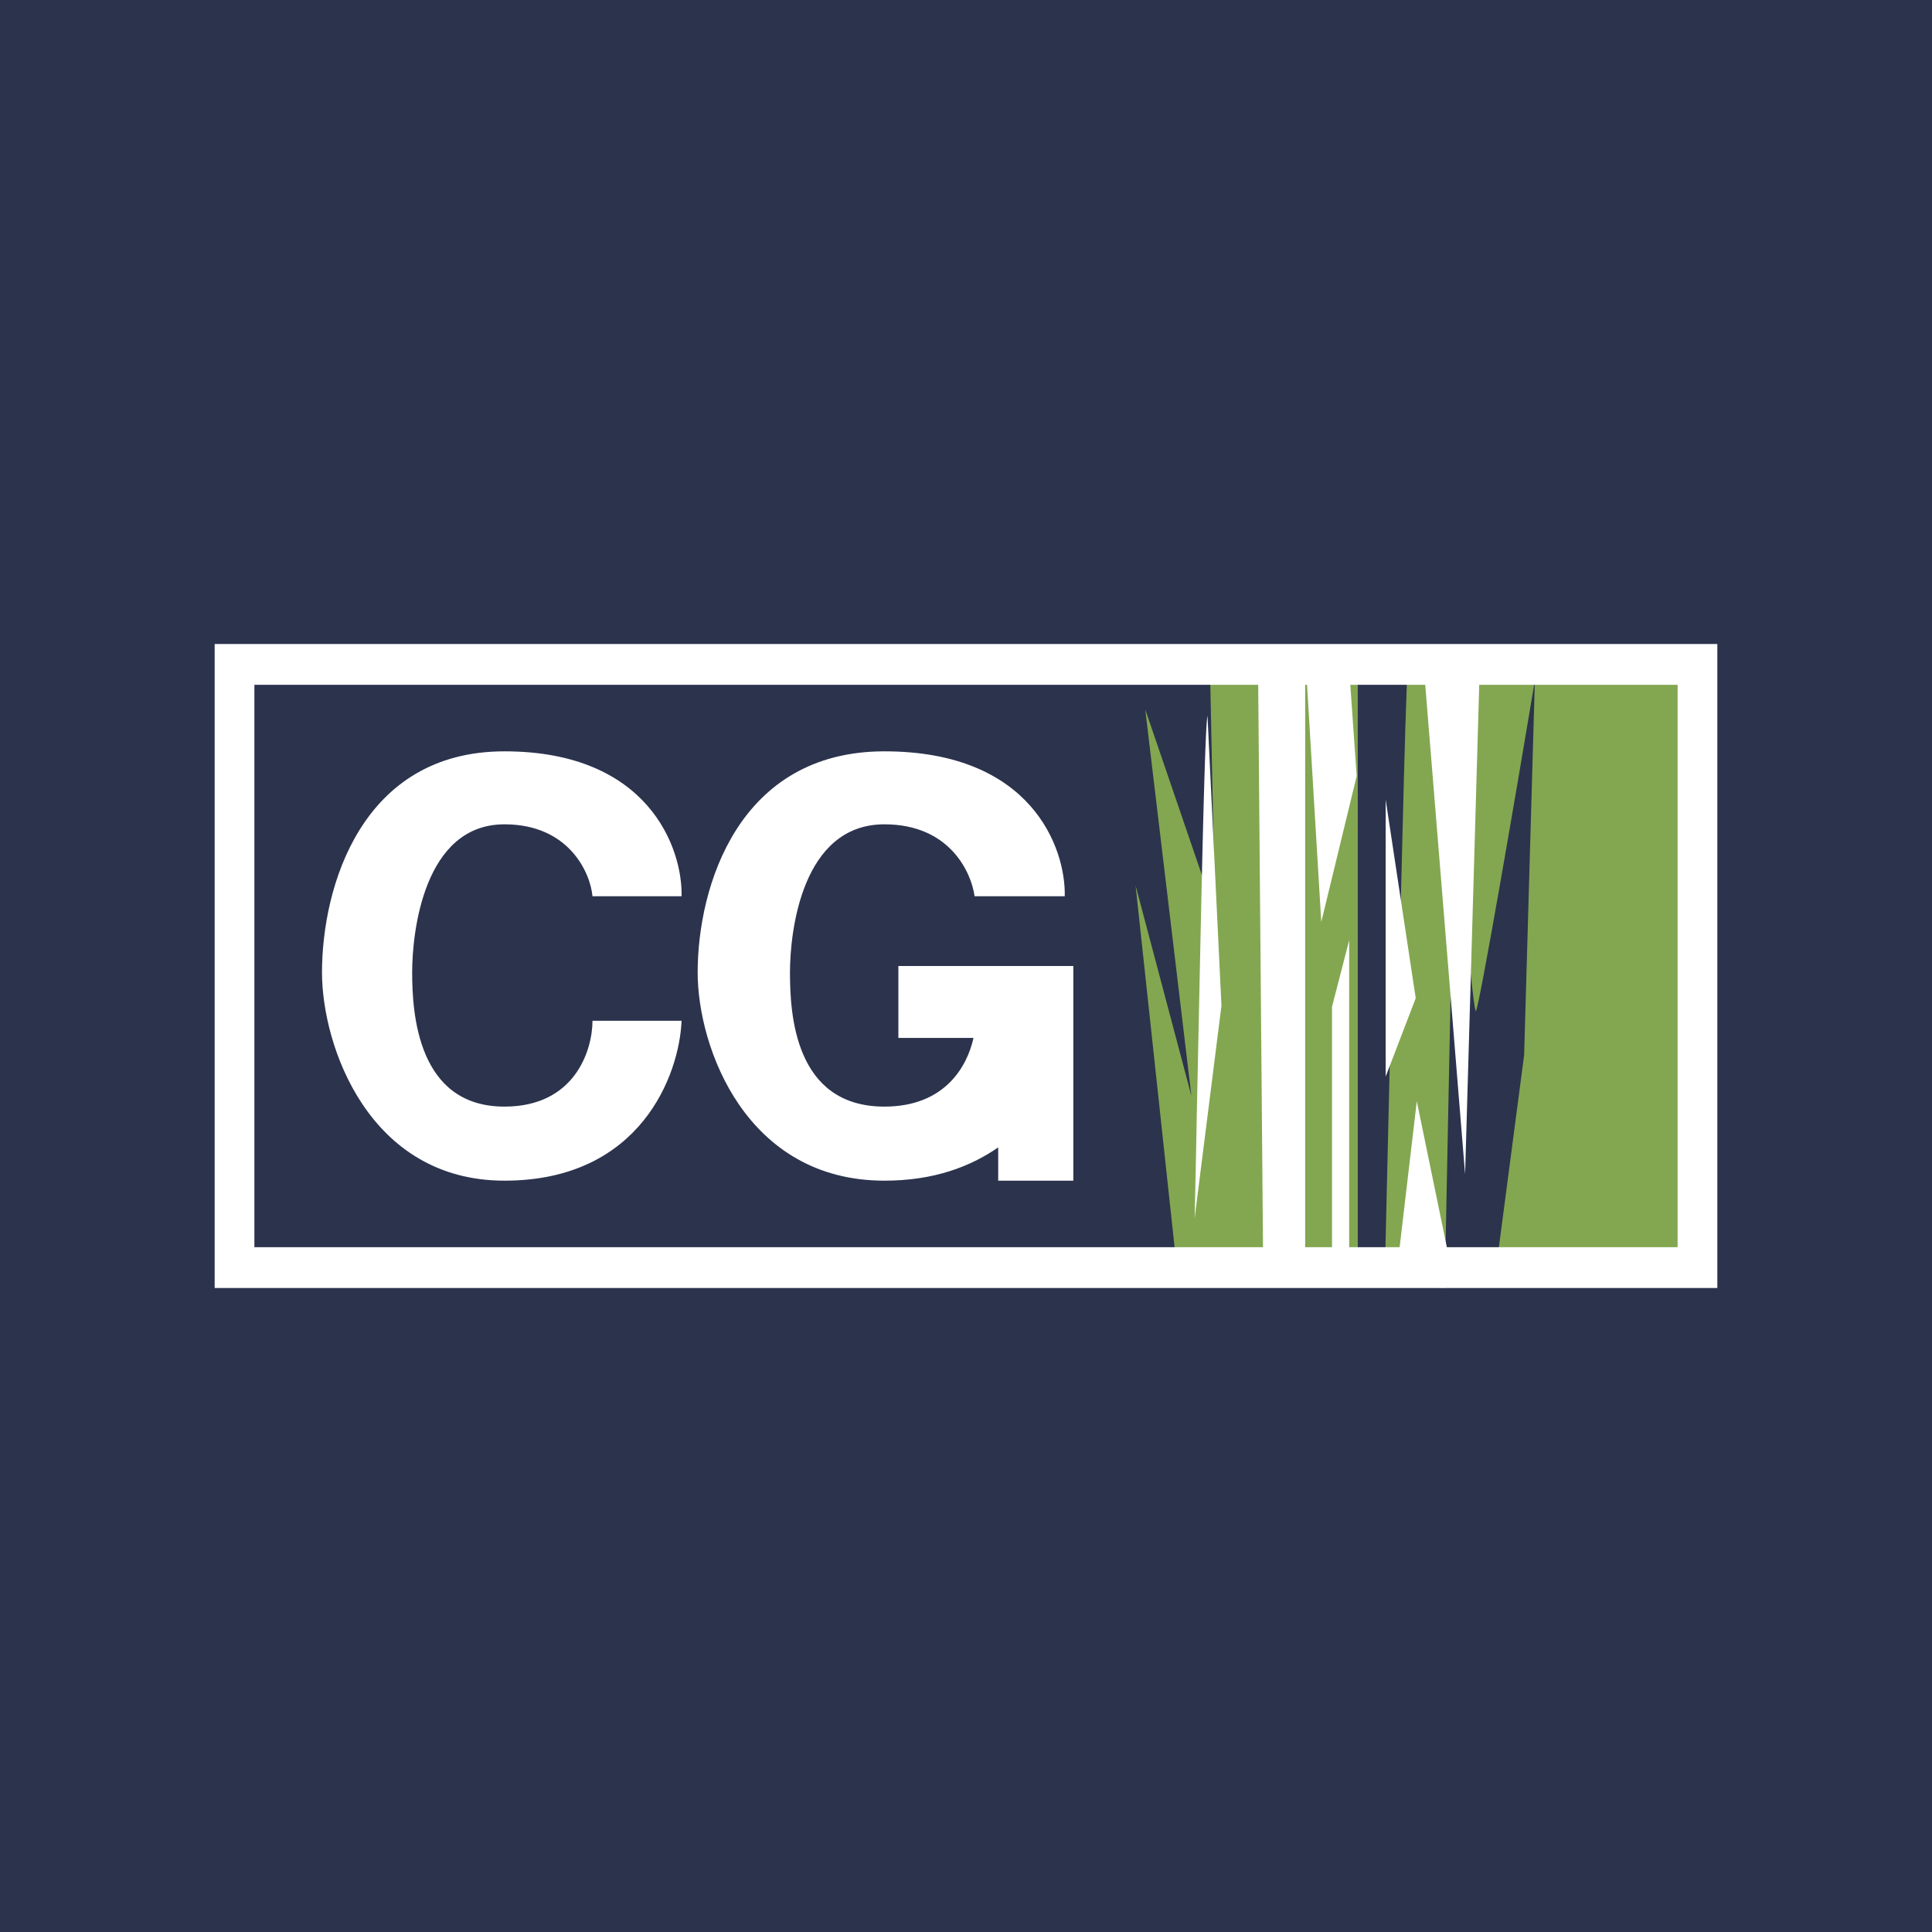
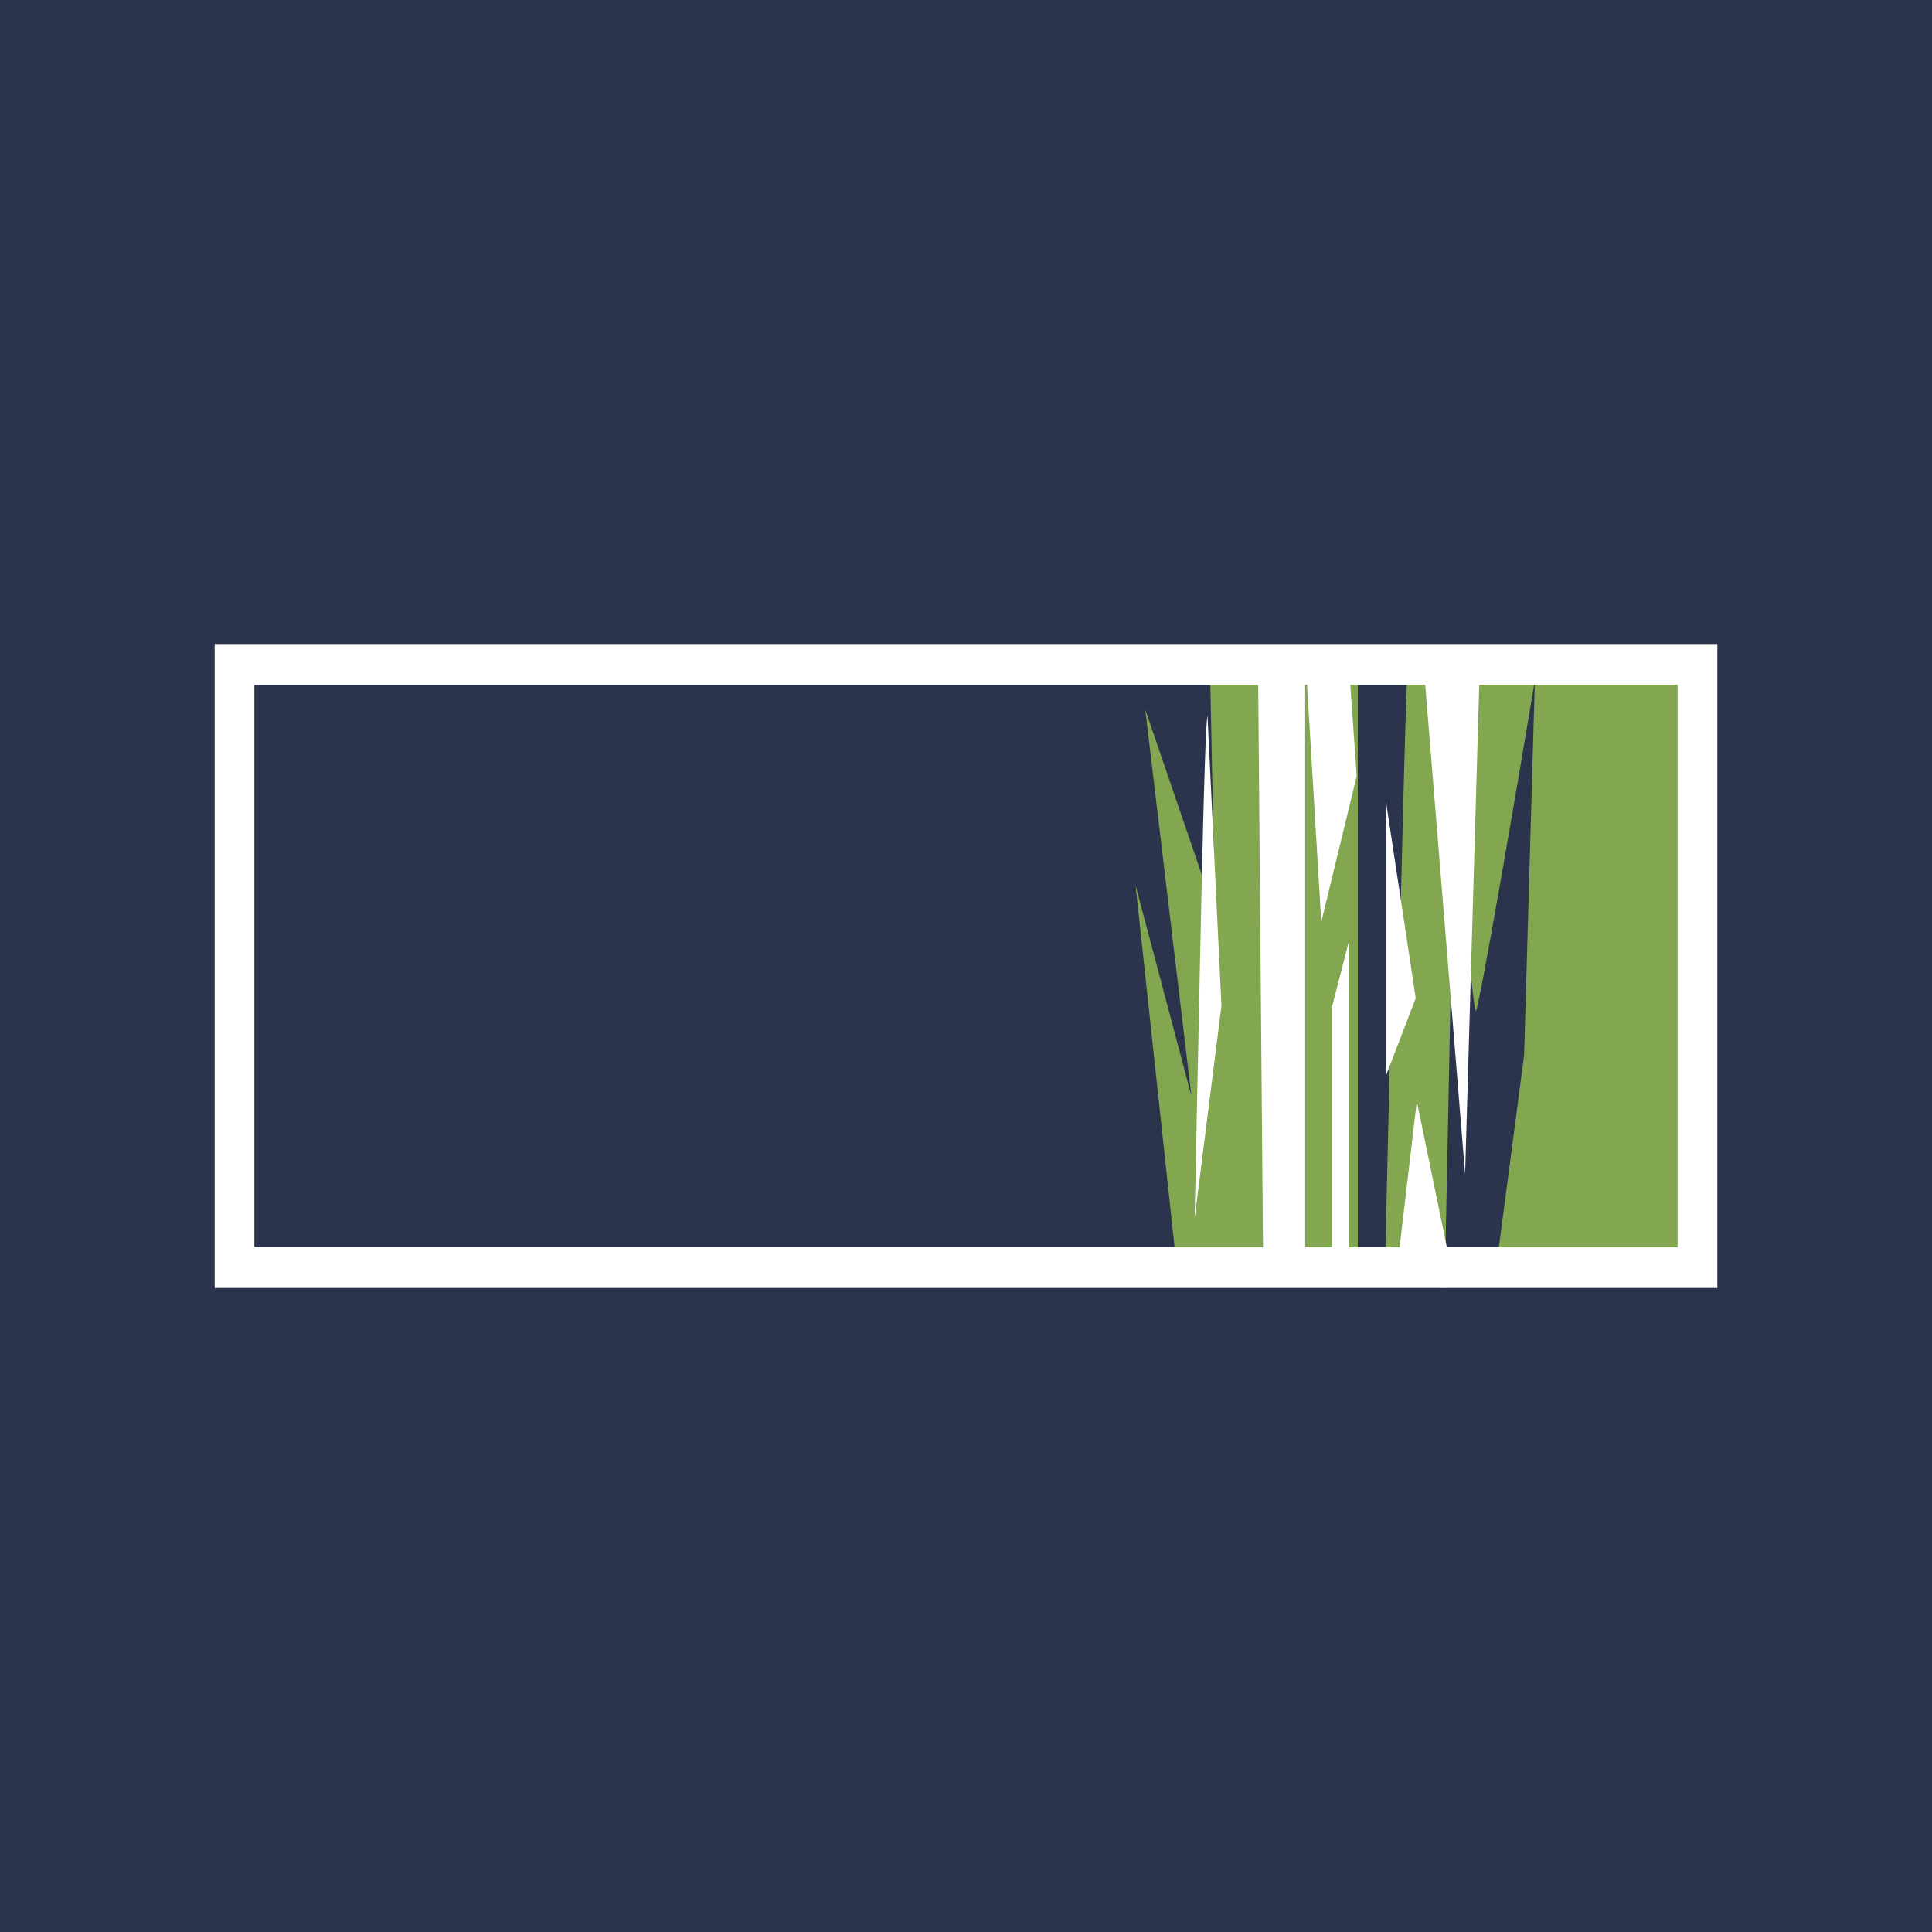
<svg xmlns="http://www.w3.org/2000/svg" width="18" height="18" viewBox="0 0 18 18">
  <path fill="#2C334D" d="M0 0h18v18H0z" />
  <path d="M13.13 6.06c-.03.02-.07 2.1-.1 3.14l-.08.63-.05 2.13.56.04.09-4.48c.06.64.18 1.92.2 1.9.03-.02.38-2.06.55-3.08l-.1 3.49-.28 2.13h2v-5.9h-2.79Zm-2.46.55.65 1.9-.05-2.44h1.38v5.89h-1.67l-.4-3.71.52 1.96-.43-3.6Z" fill="#83A750" />
-   <path d="M3 9.06C3 8.26 3.37 7 4.7 7c1.34 0 1.66.9 1.65 1.35h-.83c-.02-.22-.22-.67-.82-.67-.75 0-.86 1-.86 1.38 0 .38.05 1.25.86 1.25.66 0 .82-.53.82-.8h.83c-.02.5-.38 1.49-1.65 1.49C3.44 11 3 9.75 3 9.06ZM8.24 7C6.88 7 6.5 8.26 6.5 9.06c0 .7.45 1.94 1.74 1.94.46 0 .8-.13 1.06-.31V11h.7V9H8.37v.67h.7c-.06.27-.27.64-.83.64-.84 0-.88-.87-.88-1.25s.11-1.38.88-1.38c.61 0 .81.45.84.67h.84C9.93 7.9 9.61 7 8.24 7Z" fill="#fff" />
  <path fill-rule="evenodd" d="M15.63 6.38H2.37v5.24h13.26V6.38ZM2 6v6h14V6H2Z" fill="#fff" />
  <path d="m13.65 10.94-.4-4.91.54.06-.14 4.85Zm-1.93-4.85.05 5.87h.39V6.09l.15 2.5.33-1.36-.08-1.14-.2-.06-.64.06Zm.69 3.29.16-.62v3.2l-.16-.06V9.38Zm.5.65V7.45l.28 1.85-.28.73Zm.29.23-.2 1.7h.55l-.35-1.7Zm-2.05.13a134.96 134.96 0 0 1-.02.96l.25-1.98-.13-2.7c-.03.11-.07 2.37-.1 3.72Z" fill="#fff" />
</svg>